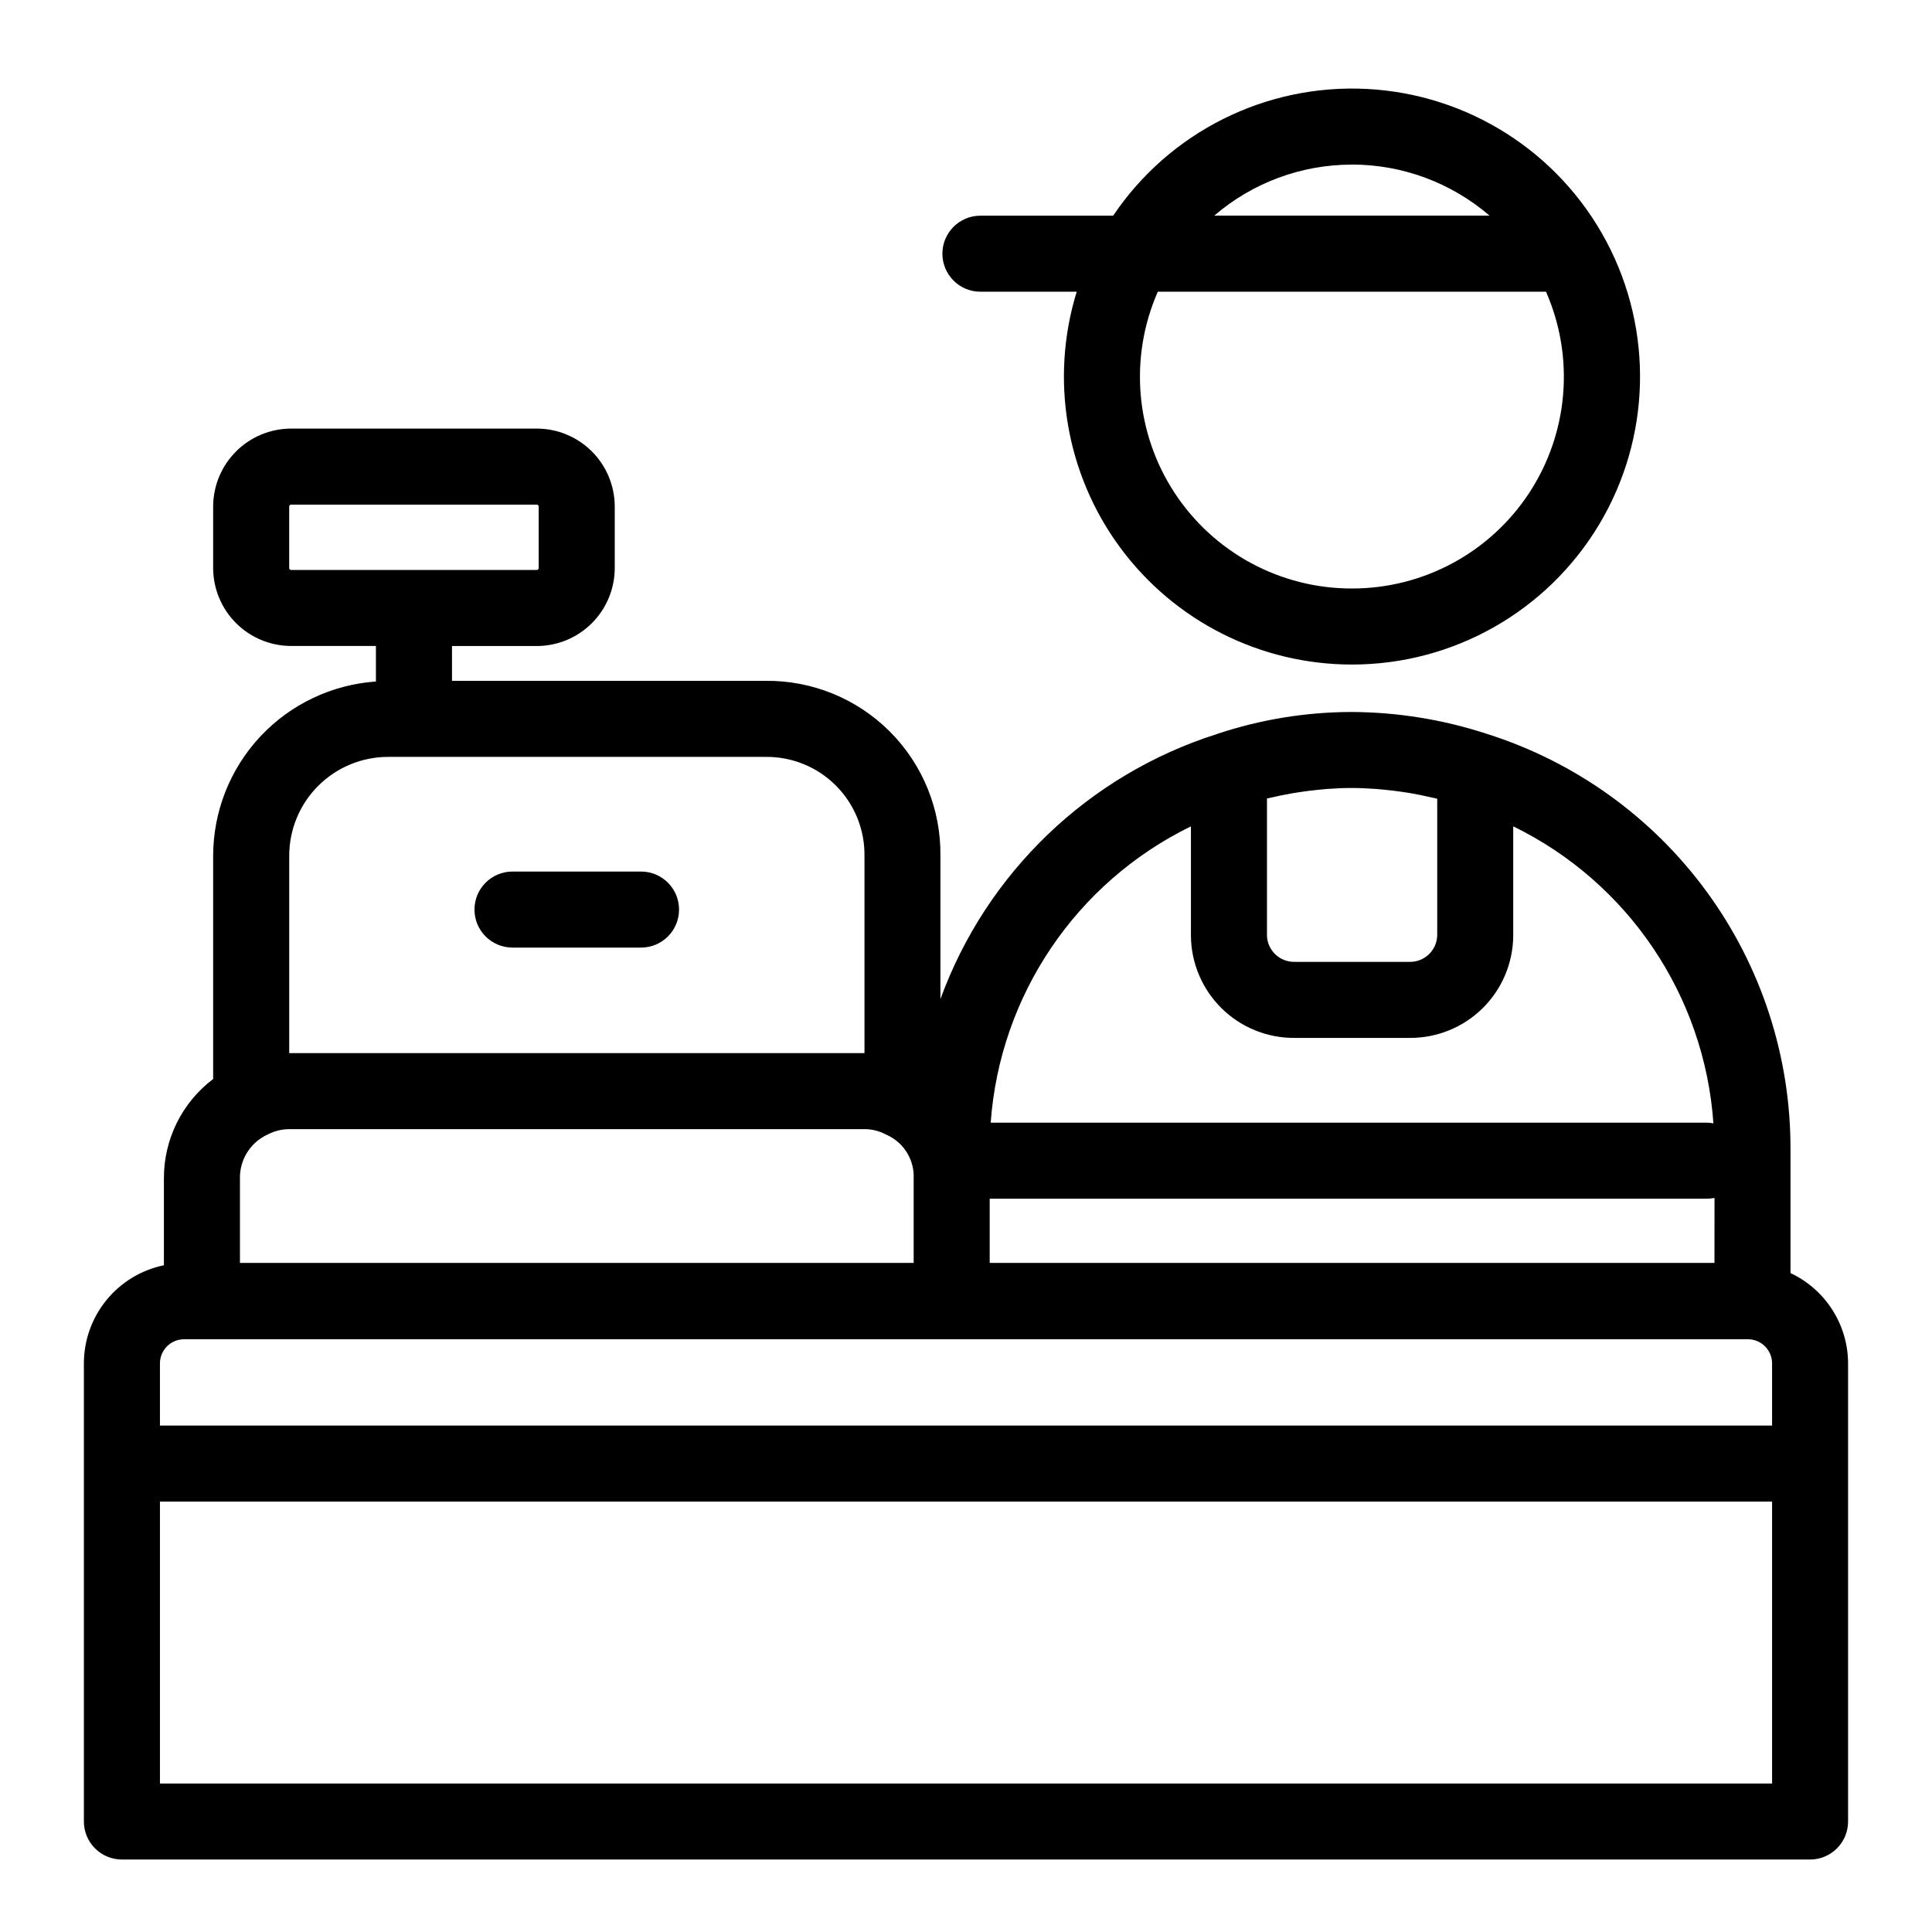
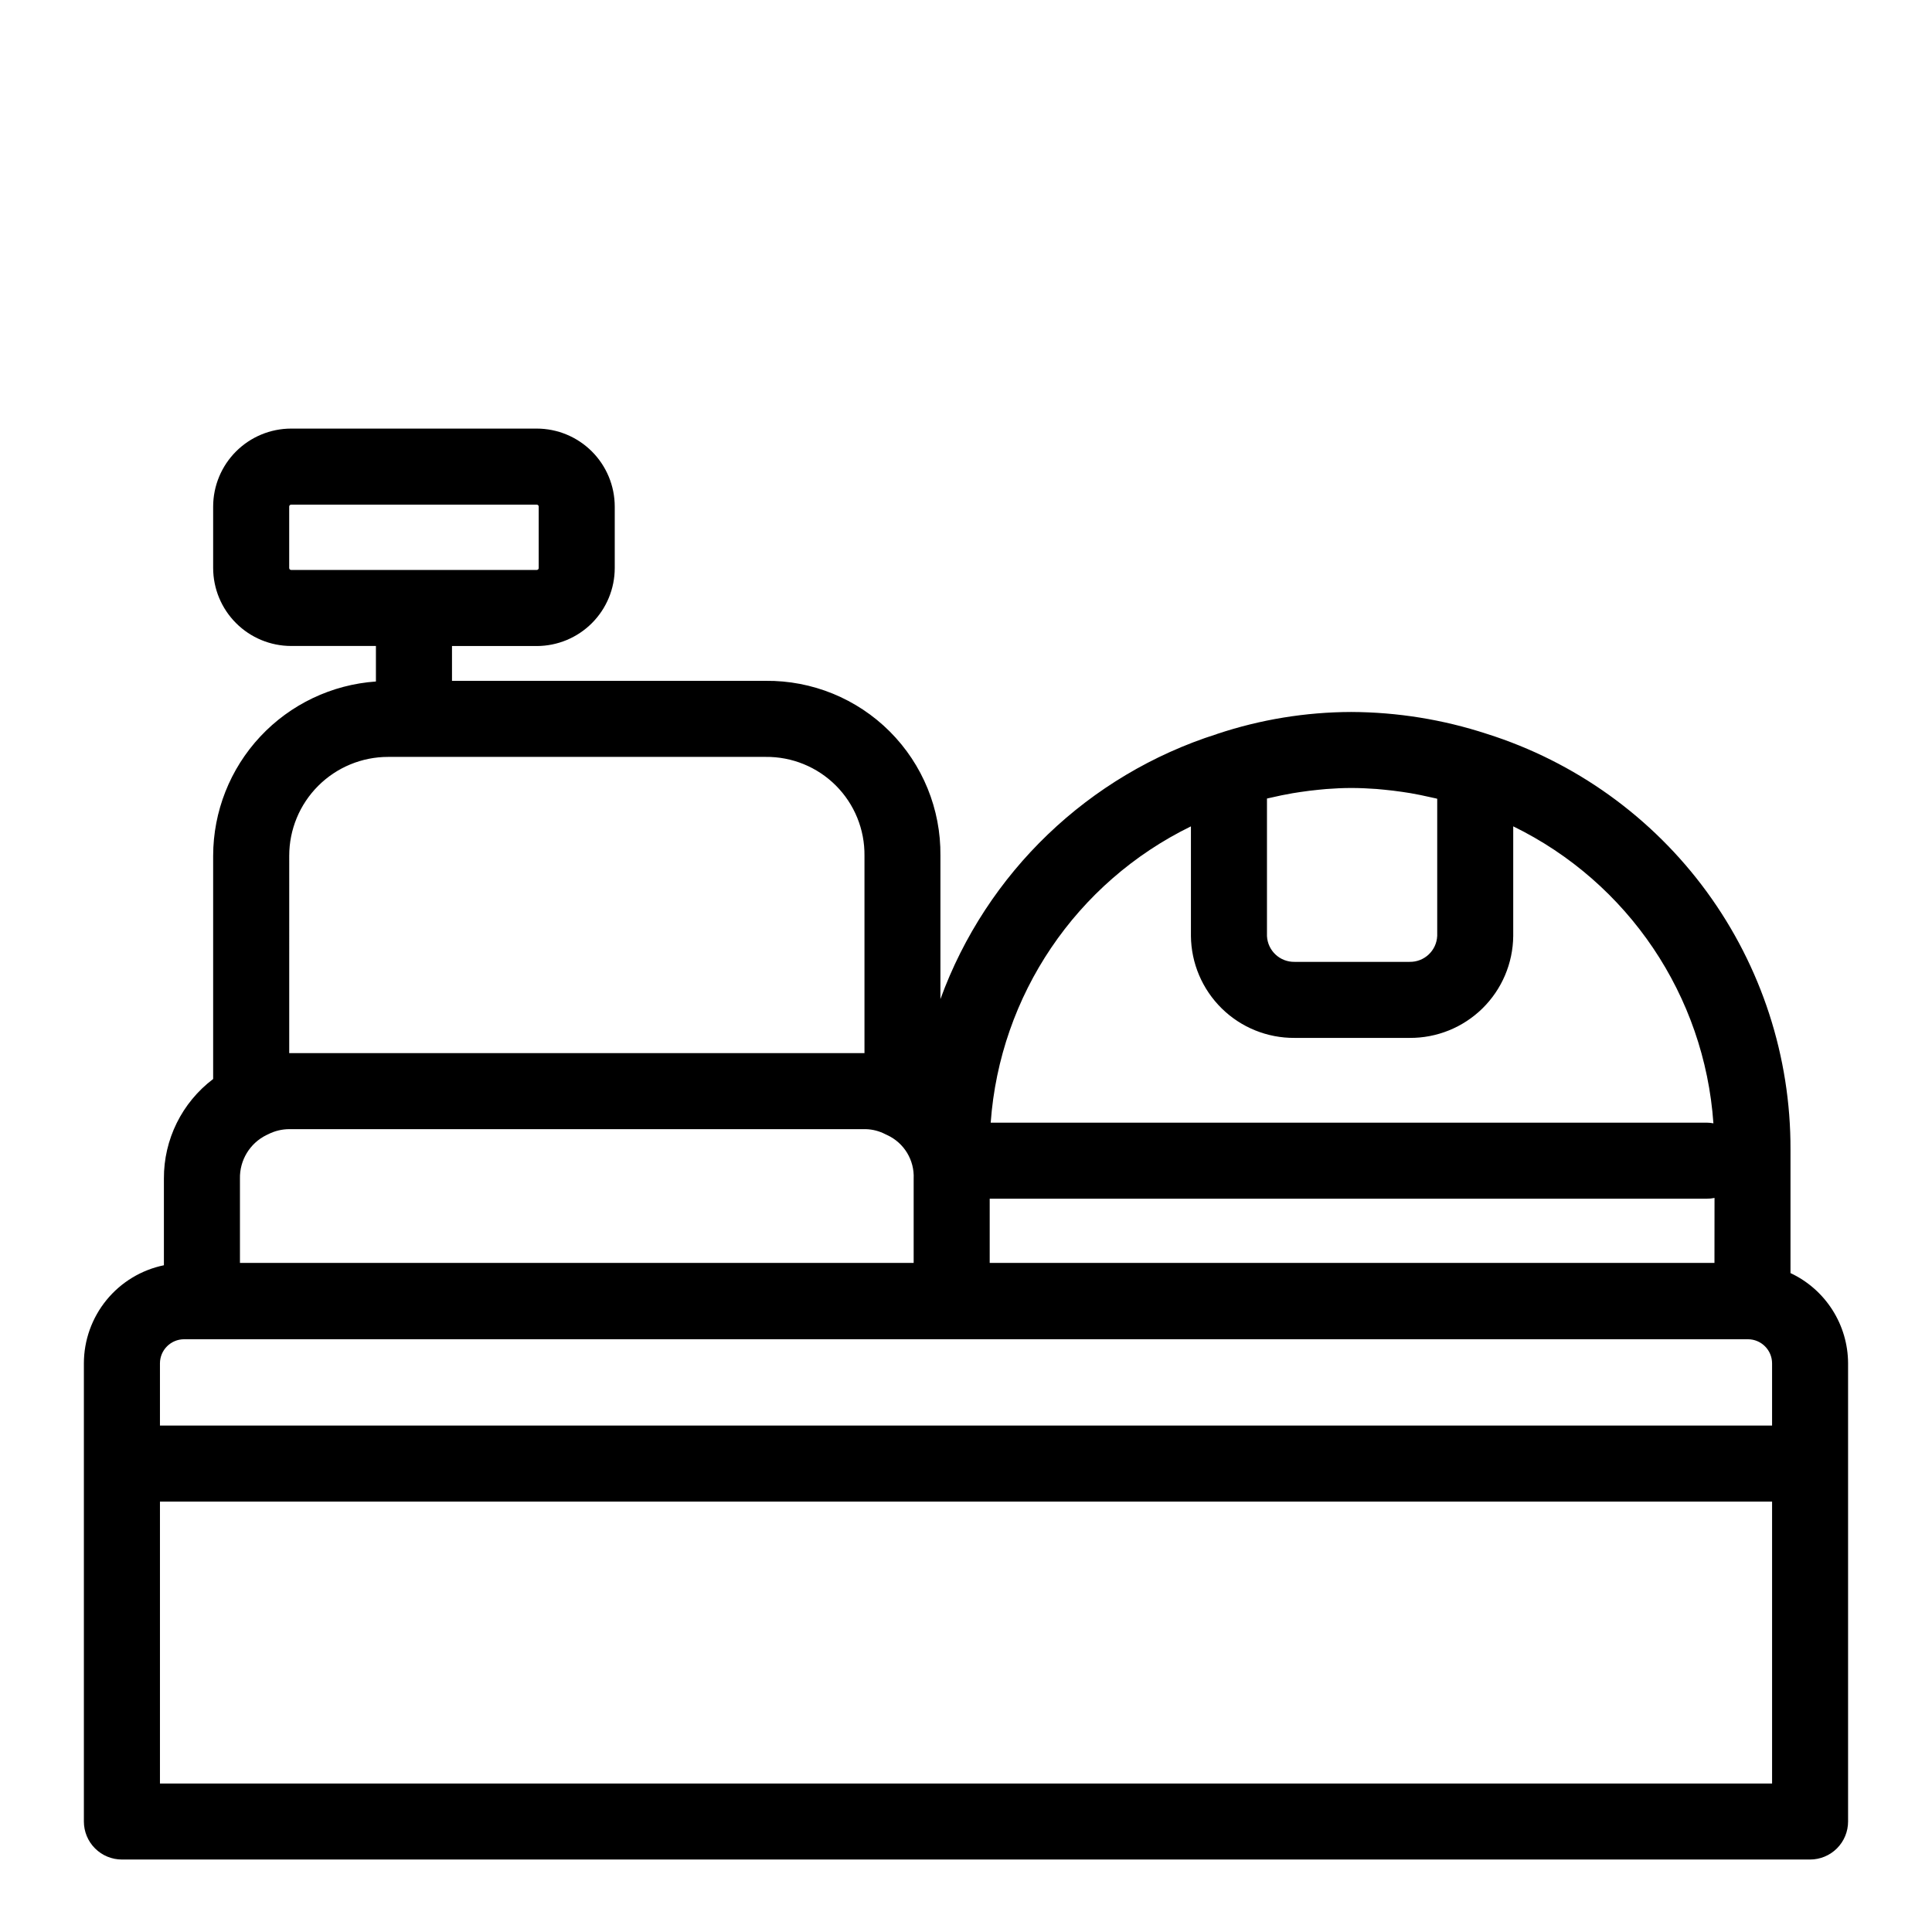
<svg xmlns="http://www.w3.org/2000/svg" fill="#000000" width="800px" height="800px" version="1.1" viewBox="144 144 512 512">
  <g>
    <path d="m618.5 481.38v-32.75c0.07-24.543-7.699-48.465-22.18-68.281-14.48-19.816-34.914-34.488-58.316-41.875-11.602-3.797-23.727-5.75-35.934-5.793-12.047 0.035-24.012 1.992-35.441 5.793h-0.051l-0.078 0.066h-0.039c-33.977 10.801-61.027 36.738-73.238 70.234v-37.992c0.137-12.332-4.703-24.203-13.426-32.926-8.723-8.723-20.59-13.562-32.926-13.426h-83.086v-9.223h22.477-0.004c5.477-0.012 10.727-2.188 14.598-6.062 3.871-3.871 6.051-9.117 6.059-14.594v-16.312c-0.008-5.477-2.188-10.727-6.059-14.598-3.871-3.871-9.121-6.051-14.598-6.059h-65.113c-5.473 0.008-10.723 2.188-14.594 6.059-3.871 3.871-6.051 9.121-6.062 14.598v16.297c0.012 5.477 2.191 10.723 6.062 14.594 3.871 3.875 9.121 6.055 14.594 6.062h22.48v9.418-0.004c-11.695 0.816-22.648 6.031-30.656 14.598-8.004 8.57-12.461 19.852-12.48 31.578v59.168c-8.273 6.25-13.109 16.039-13.051 26.41v22.949c-5.984 1.234-11.359 4.492-15.223 9.227-3.859 4.734-5.977 10.652-5.984 16.762v121.42c0 2.676 1.062 5.238 2.953 7.125 1.887 1.891 4.449 2.953 7.125 2.953h447.38c2.672 0 5.234-1.062 7.125-2.953 1.887-1.887 2.949-4.449 2.949-7.125v-121.42c-0.016-5.023-1.461-9.938-4.164-14.172-2.703-4.234-6.551-7.617-11.102-9.746zm-397.86-186.84v-16.297c0-0.281 0.227-0.504 0.504-0.504h65.113c0.133 0 0.262 0.051 0.355 0.145 0.098 0.098 0.148 0.223 0.148 0.359v16.297c0 0.133-0.051 0.262-0.148 0.355-0.094 0.094-0.223 0.148-0.355 0.148h-65.113c-0.133 0-0.262-0.055-0.355-0.148s-0.148-0.223-0.148-0.355zm377.71 184.14h-192.07v-17.012h190.07c0.676 0 1.352-0.066 2.016-0.203zm-219.24-33.875c4.477 2.062 7.254 6.637 7.019 11.559v22.32l-178.54-0.004v-22.32 0.004c-0.113-4.891 2.625-9.402 7.016-11.559 0.156-0.066 0.312-0.141 0.465-0.215h-0.004c1.75-0.895 3.688-1.355 5.648-1.352h152.77c1.801 0.055 3.566 0.516 5.164 1.352zm100.65-89.176 0.172-0.051c0.246-0.059 0.504-0.102 0.742-0.16 1.953-0.465 3.91-0.863 5.875-1.203 0.691-0.121 1.387-0.223 2.074-0.324 1.613-0.246 3.223-0.441 4.836-0.598 0.672-0.066 1.34-0.141 2.016-0.191 2.211-0.168 4.422-0.277 6.606-0.277 2.18 0 4.473 0.102 6.691 0.262 0.684 0.051 1.359 0.125 2.039 0.191 1.594 0.152 3.184 0.344 4.777 0.578 0.727 0.105 1.449 0.211 2.176 0.336 1.789 0.309 3.586 0.68 5.402 1.098 0.457 0.105 0.91 0.188 1.375 0.301 0.109 0.023 0.227 0.066 0.336 0.098v36.363l-0.004 0.004c-0.188 3.891-3.434 6.922-7.324 6.848h-30.461c-3.894 0.078-7.141-2.957-7.328-6.848zm-20.152 7.356v29.07c0.07 7.223 3.008 14.121 8.16 19.184 5.148 5.062 12.098 7.871 19.32 7.816h30.457c7.223 0.055 14.168-2.758 19.32-7.816 5.152-5.062 8.086-11.961 8.156-19.184v-29.066c30.469 14.879 50.691 44.879 53.051 78.703-0.57-0.109-1.148-0.168-1.727-0.176h-189.8c2.434-33.758 22.645-63.668 53.059-78.52zm-238.96 7.801c0-6.949 2.762-13.613 7.676-18.523 4.914-4.914 11.574-7.676 18.523-7.676h100.05c6.973-0.078 13.684 2.656 18.613 7.586 4.93 4.93 7.664 11.641 7.586 18.613v52.301h-152.45zm-27.844 128.13h414.4c3.535-0.004 6.406 2.856 6.414 6.387v16.484l-427.23 0.004v-16.488c0.008-3.531 2.879-6.391 6.414-6.387zm-6.414 117.73v-74.699h427.23v74.699z" />
-     <path d="m502.27 320.11c26.797 0.016 51.641-14.031 65.449-37s14.555-51.5 1.969-75.16c-12.582-23.66-36.656-38.988-63.422-40.379-26.762-1.391-52.297 11.355-67.266 33.586h-35.176c-5.566 0-10.078 4.512-10.078 10.074 0 5.566 4.512 10.078 10.078 10.078h25.52-0.004c-7.141 23.152-2.863 48.316 11.523 67.809 14.387 19.496 37.176 30.996 61.406 30.992zm0-20.152c-18.961 0.027-36.645-9.527-47.023-25.391-10.375-15.867-12.039-35.898-4.418-53.258h102.88c7.621 17.359 5.957 37.391-4.418 53.258-10.375 15.863-28.062 25.418-47.02 25.391zm0-112.35c13.383 0 26.32 4.801 36.465 13.531h-72.934c10.148-8.727 23.086-13.523 36.469-13.516z" />
-     <path d="m279.82 395.12h34.062c5.566 0 10.074-4.508 10.074-10.074 0-5.566-4.508-10.078-10.074-10.078h-34.062c-5.566 0-10.078 4.512-10.078 10.078 0 5.566 4.512 10.074 10.078 10.074z" />
  </g>
</svg>